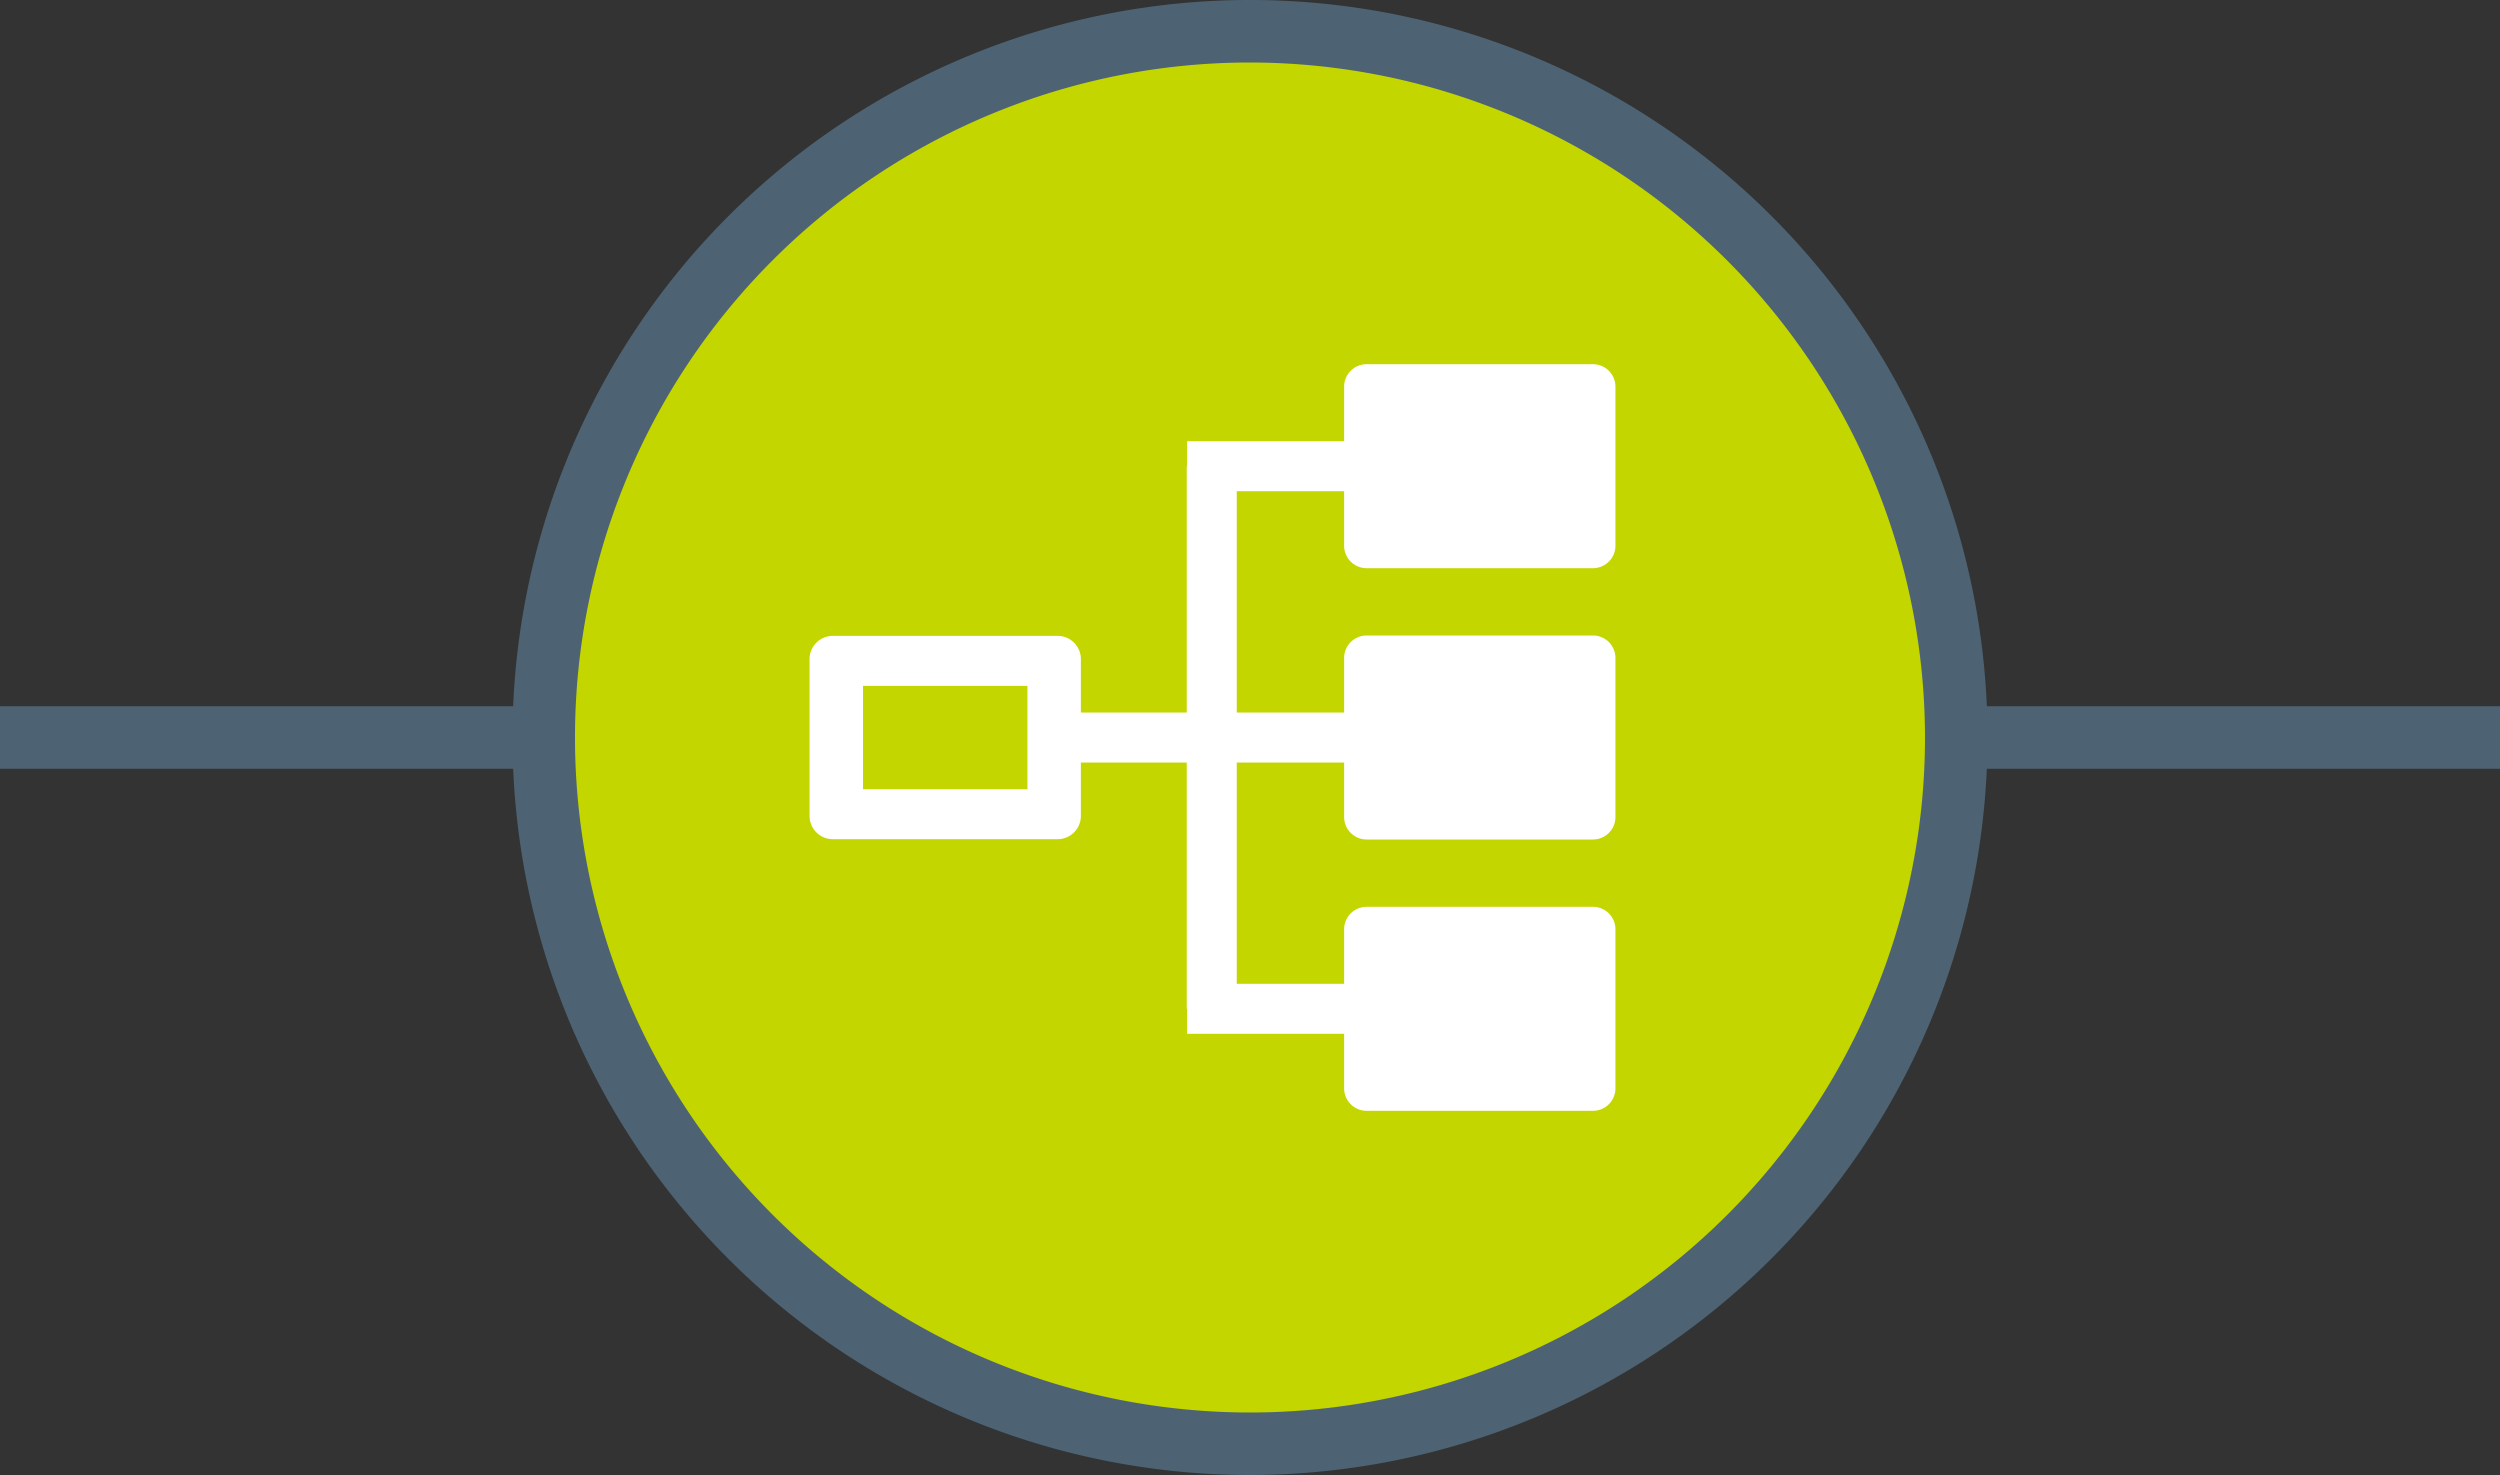
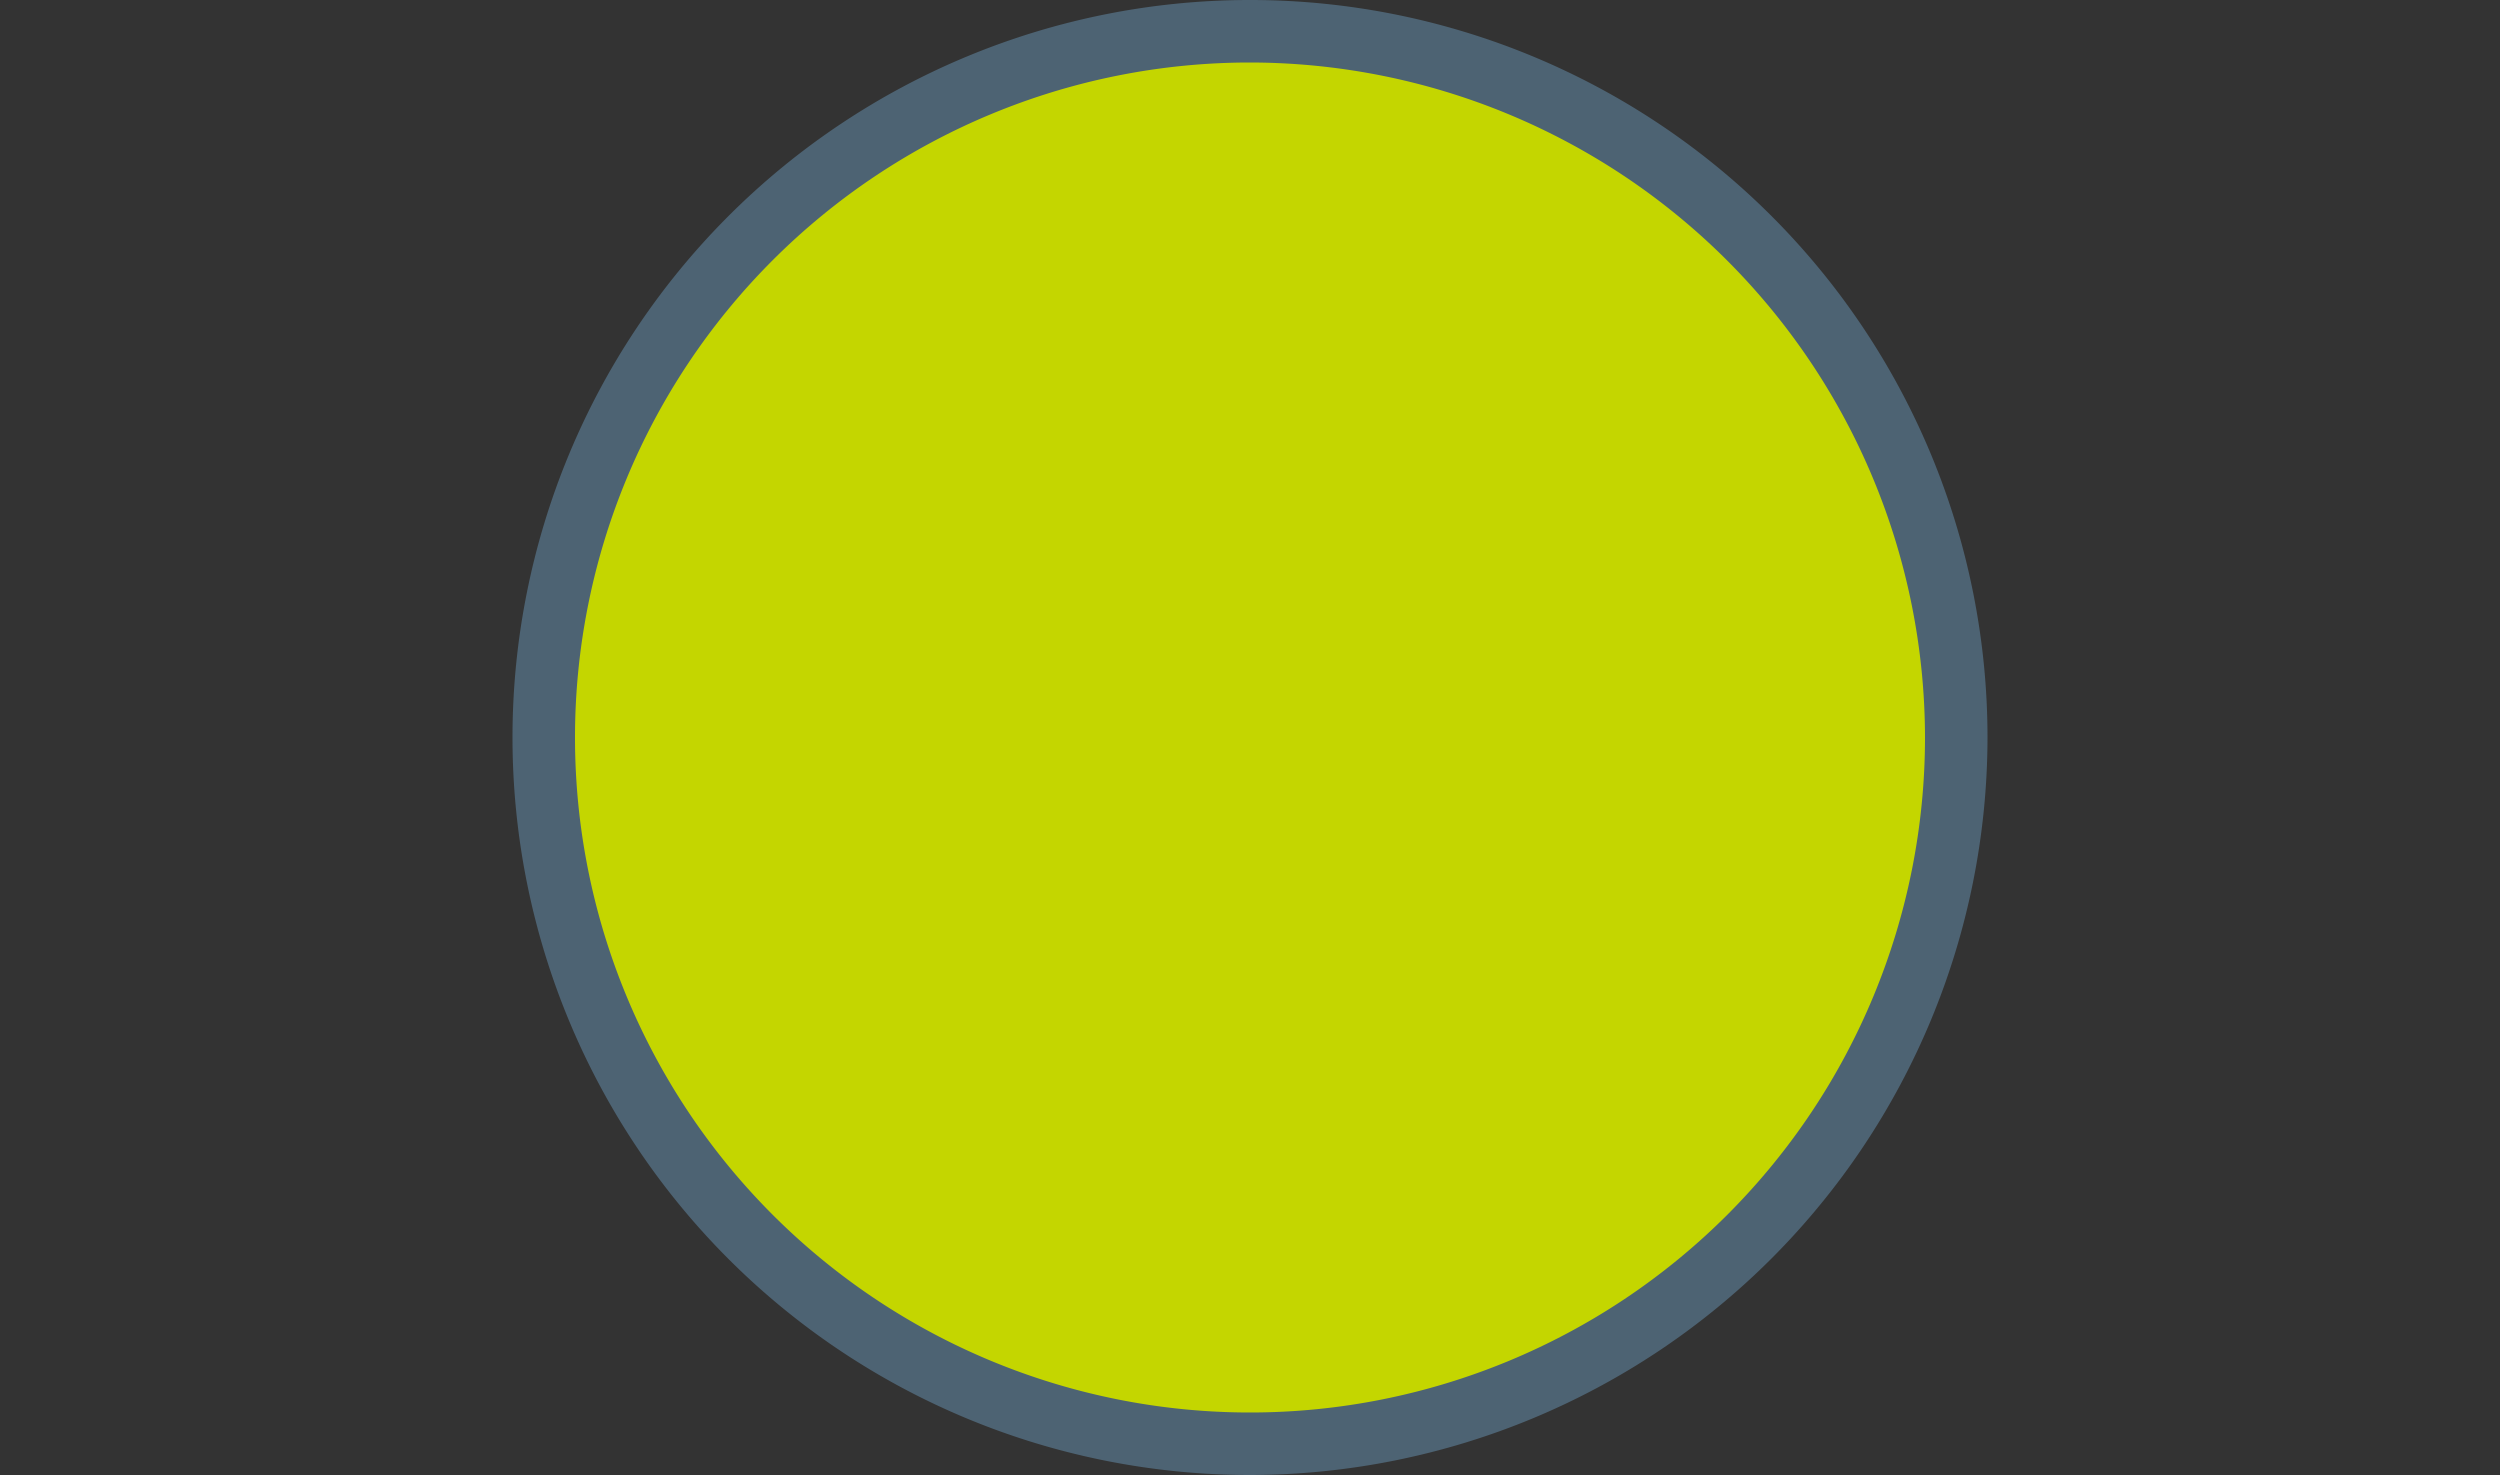
<svg xmlns="http://www.w3.org/2000/svg" id="Layer_1" data-name="Layer 1" viewBox="0 0 400 236">
  <rect x="0" y="0" width="400" height="236" fill="#333333" stroke="none" />
  <defs>
    <style>.cls-1{fill:#4d6373;}.cls-2{fill:#c4d600;}.cls-3{fill:#fff;}</style>
  </defs>
  <title>icon-outputs-on-white</title>
-   <rect class="cls-1" y="113" width="400" height="10" />
  <circle class="cls-2" cx="201.45" cy="118" r="113" />
  <path class="cls-1" d="M200,236A118,118,0,1,1,318,118,118.13,118.13,0,0,1,200,236Zm0-226A108,108,0,1,0,308,118,108.12,108.12,0,0,0,200,10Z" />
-   <path class="cls-3" d="M218.66,90.91h36.21a3.6,3.6,0,0,0,3.6-3.6V61.87a3.6,3.6,0,0,0-3.6-3.6H218.66a3.6,3.6,0,0,0-3.6,3.6v8.72H189.94v4h-.06V114H172.94v-8.66a3.73,3.73,0,0,0-3.85-3.6H133.38a3.73,3.73,0,0,0-3.85,3.6v25.33a3.73,3.73,0,0,0,3.85,3.6h35.71a3.73,3.73,0,0,0,3.85-3.6V122h16.94v39.41h.06v4h25.12v8.72a3.6,3.6,0,0,0,3.6,3.6h36.21a3.6,3.6,0,0,0,3.6-3.6V148.69a3.6,3.6,0,0,0-3.6-3.6H218.66a3.6,3.6,0,0,0-3.6,3.6v8.72H197.88V122h17.18v8.72a3.6,3.6,0,0,0,3.6,3.6h36.21a3.6,3.6,0,0,0,3.6-3.6V105.28a3.6,3.6,0,0,0-3.6-3.6H218.66a3.6,3.6,0,0,0-3.6,3.6V114H197.88V78.59h17.18v8.72A3.6,3.6,0,0,0,218.66,90.91Zm-54.27,35.36H138.08V109.74h26.31Z" />
</svg>